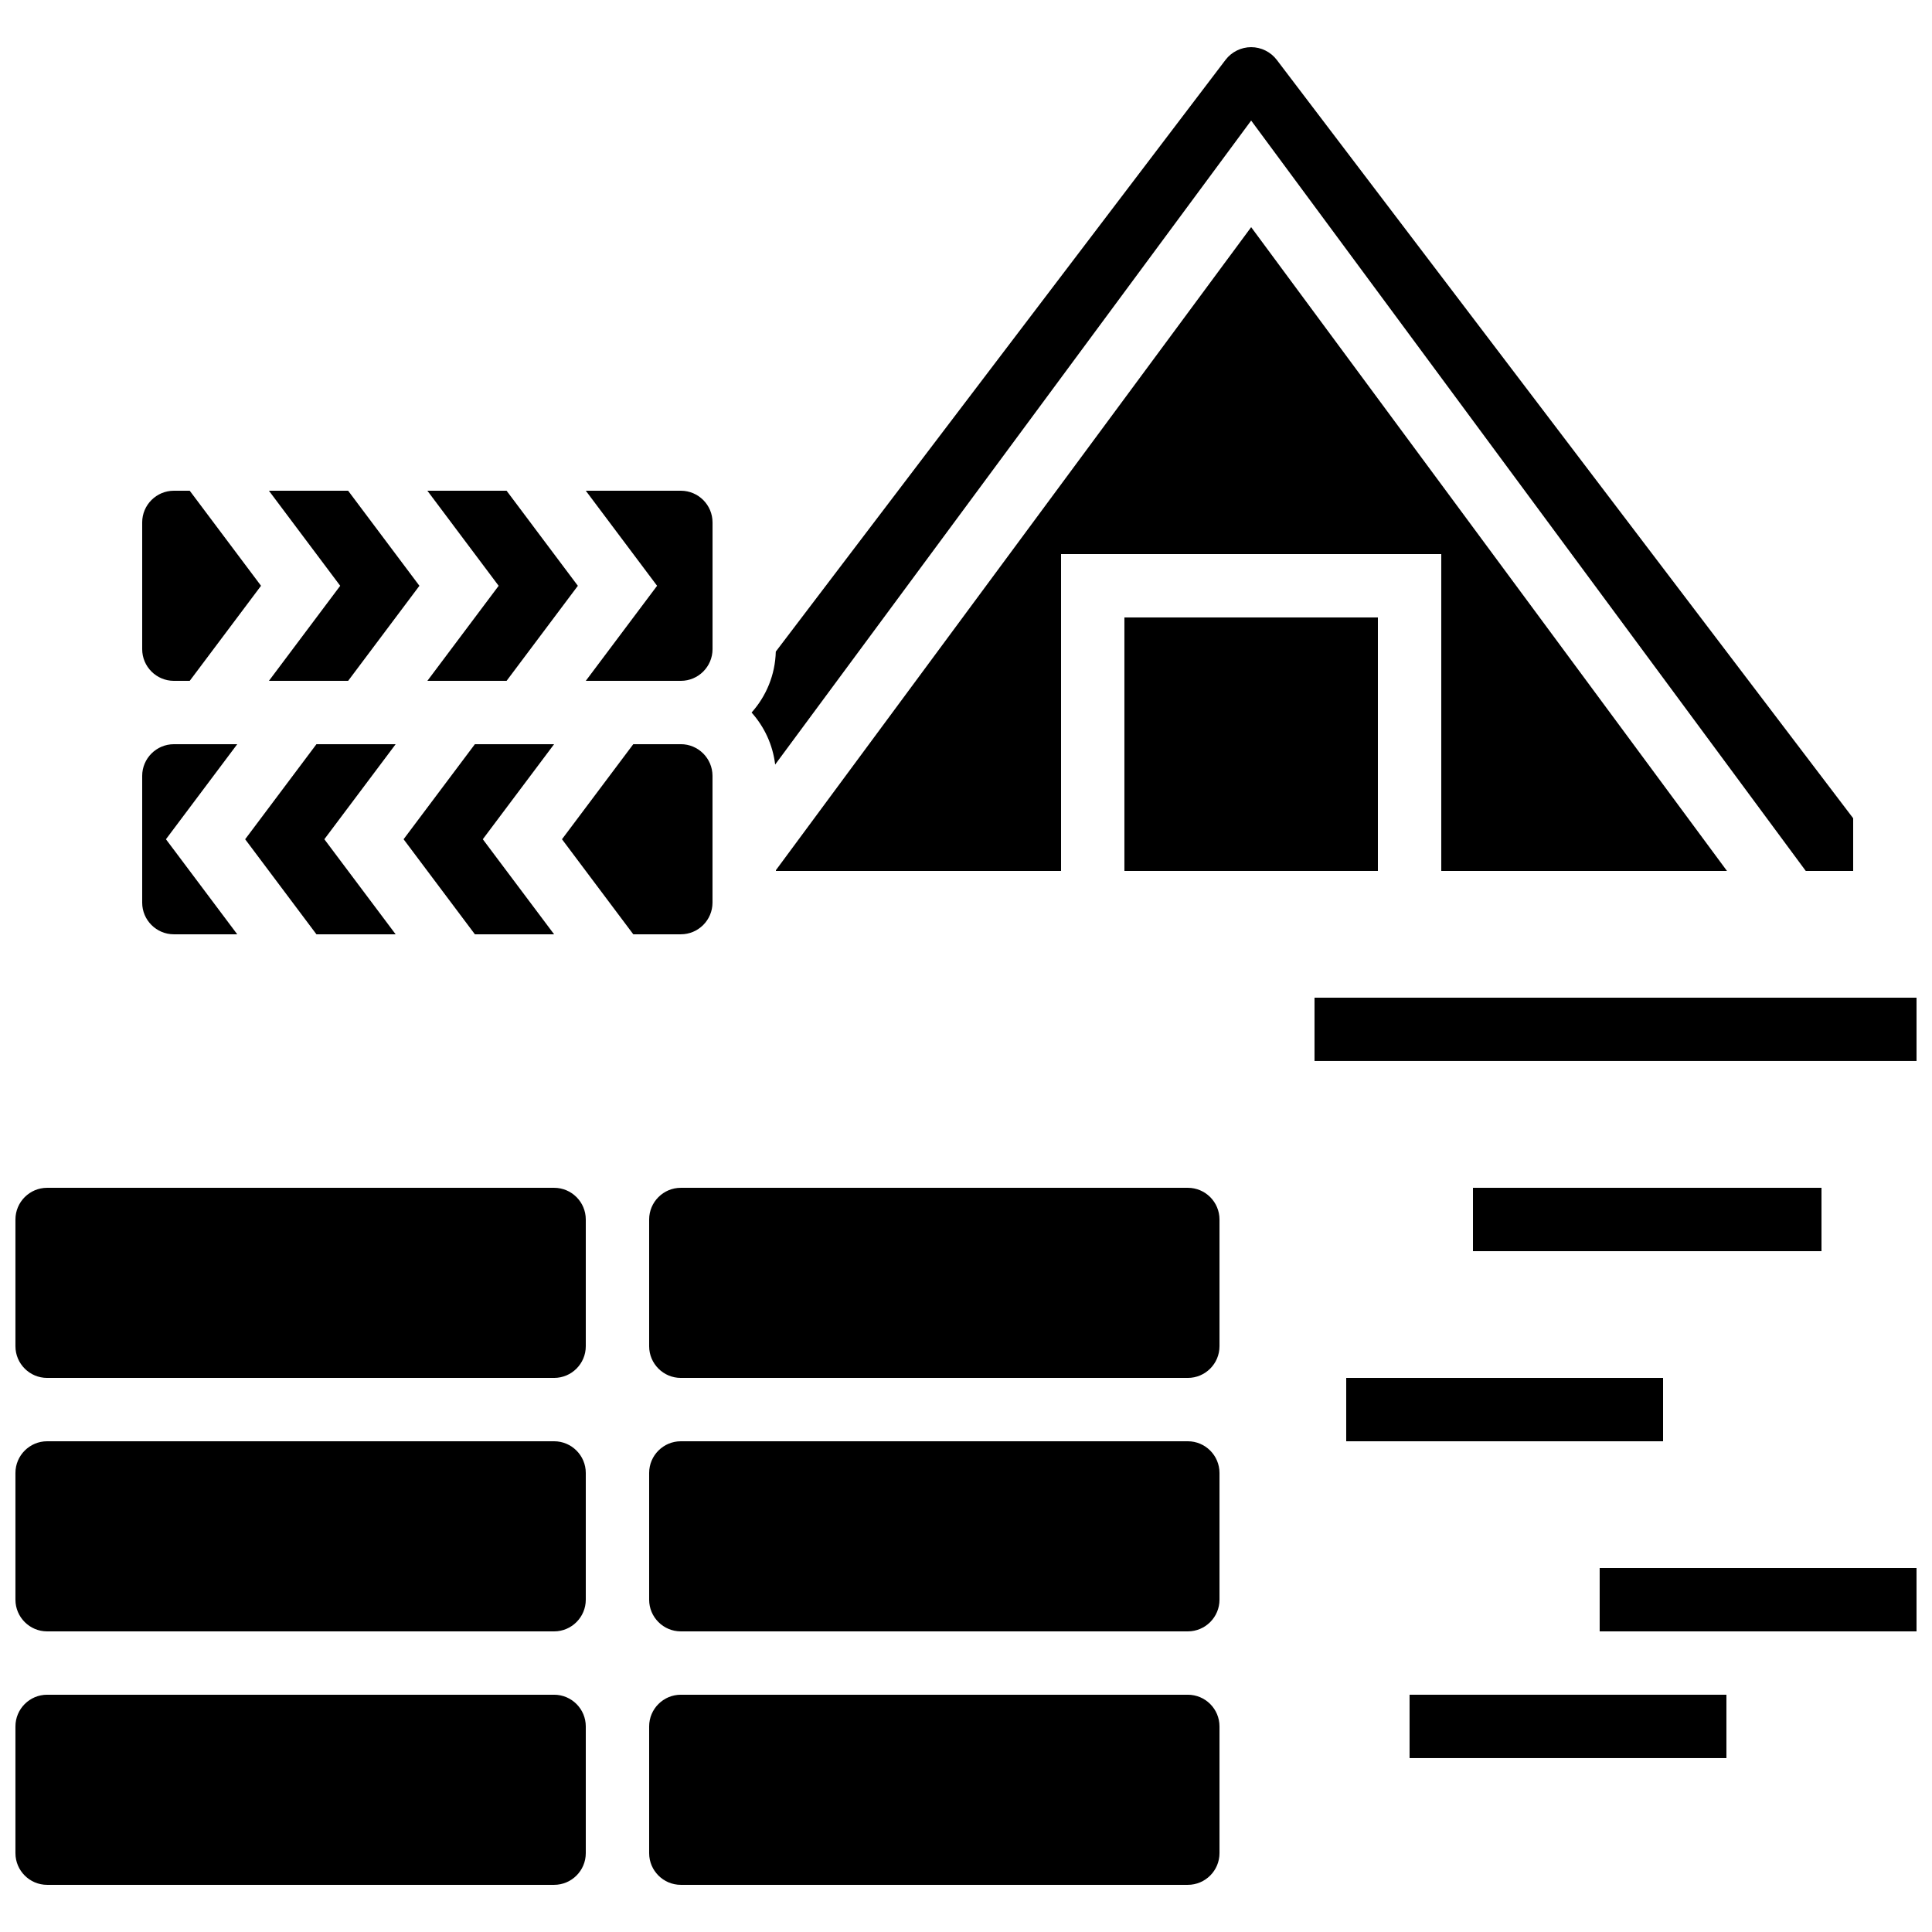
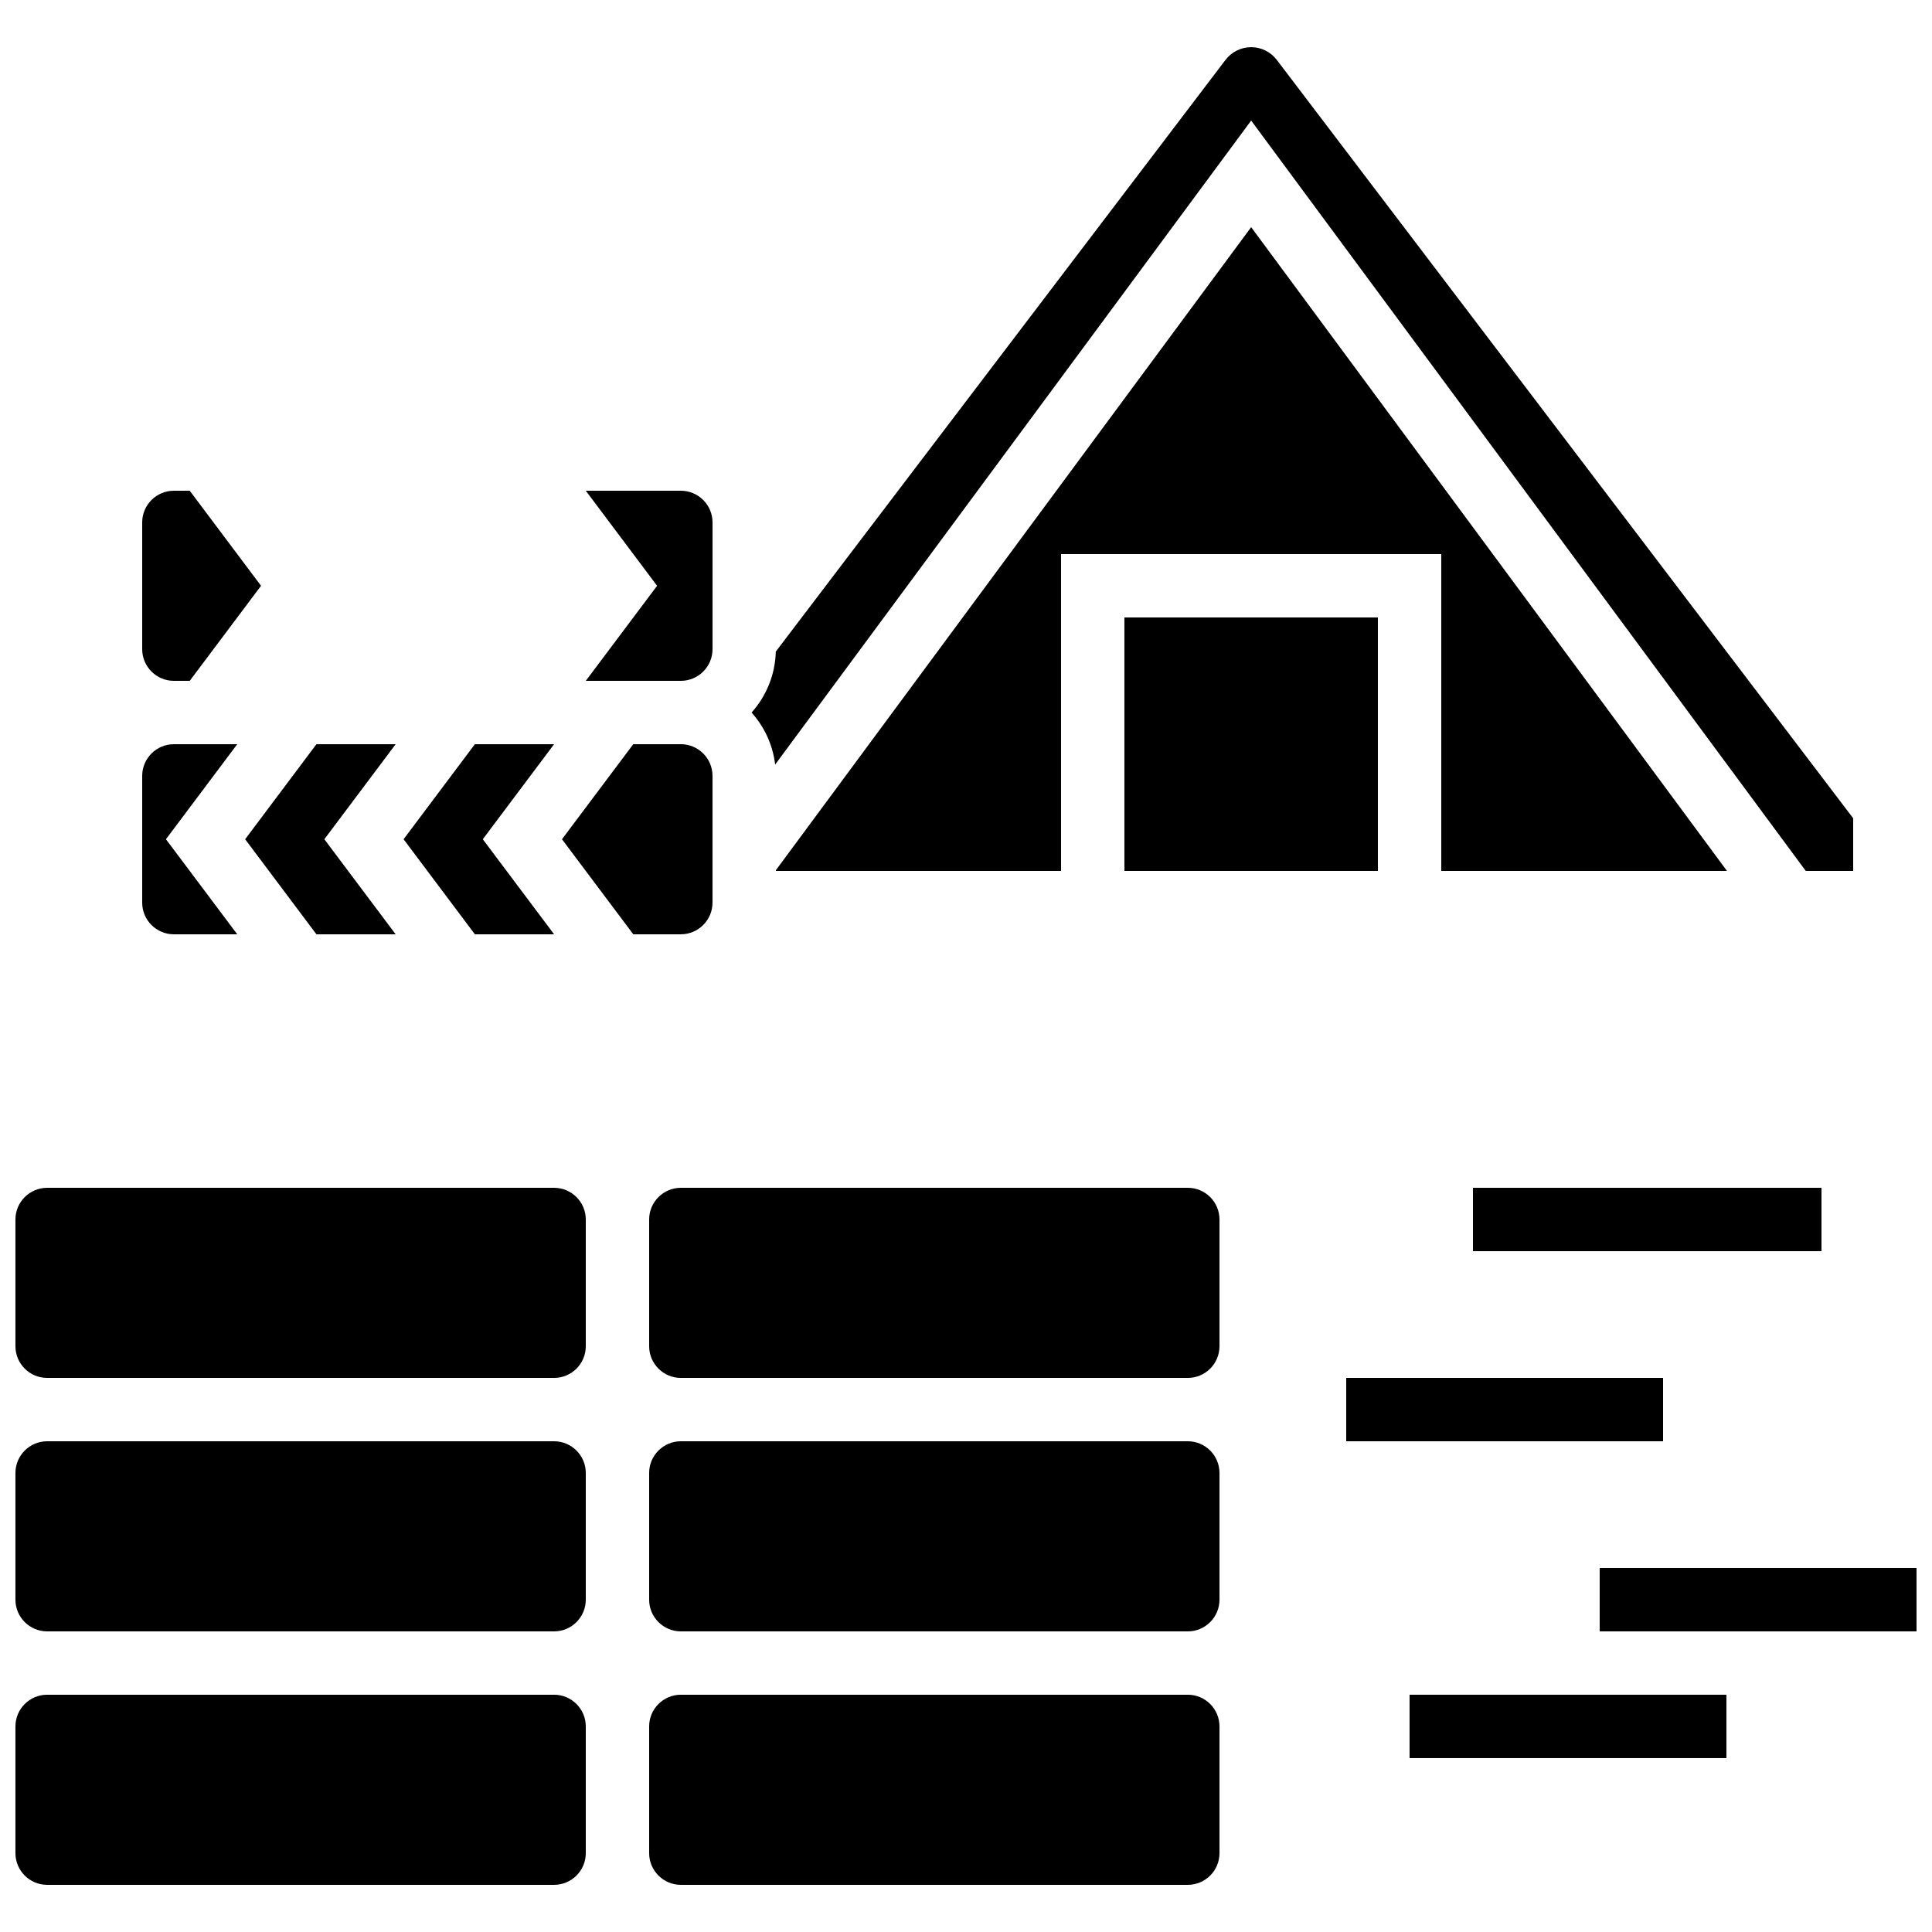
<svg xmlns="http://www.w3.org/2000/svg" width="800px" height="800px" version="1.1" viewBox="144 144 512 512">
  <defs>
    <clipPath id="e">
      <path d="m148.09 525h151.91v52h-151.91z" />
    </clipPath>
    <clipPath id="d">
      <path d="m148.09 458h151.91v52h-151.91z" />
    </clipPath>
    <clipPath id="c">
      <path d="m148.09 593h151.91v51h-151.91z" />
    </clipPath>
    <clipPath id="b">
-       <path d="m492 408h159.9v18h-159.9z" />
-     </clipPath>
+       </clipPath>
    <clipPath id="a">
      <path d="m567 559h84.902v18h-84.902z" />
    </clipPath>
  </defs>
  <path d="m458.78 593.12h-134.35c-4.629 0-8.398 3.766-8.398 8.398v33.586c0 4.629 3.766 8.398 8.398 8.398h134.35c4.629 0 8.398-3.766 8.398-8.398v-33.586c0-4.633-3.766-8.398-8.395-8.398z" />
  <path d="m458.78 458.78h-134.35c-4.629 0-8.398 3.766-8.398 8.398v33.586c0 4.629 3.766 8.398 8.398 8.398h134.35c4.629 0 8.398-3.766 8.398-8.398v-33.586c0-4.633-3.766-8.398-8.395-8.398z" />
  <path d="m458.78 525.95h-134.35c-4.629 0-8.398 3.766-8.398 8.398v33.586c0 4.629 3.766 8.398 8.398 8.398h134.35c4.629 0 8.398-3.766 8.398-8.398v-33.586c0-4.629-3.766-8.398-8.395-8.398z" />
  <g clip-path="url(#e)">
    <path d="m290.84 525.95h-134.35c-4.629 0-8.398 3.766-8.398 8.398v33.586c0 4.629 3.766 8.398 8.398 8.398h134.35c4.629 0 8.398-3.766 8.398-8.398v-33.586c0-4.629-3.769-8.398-8.398-8.398z" />
  </g>
  <g clip-path="url(#d)">
    <path d="m290.84 458.78h-134.35c-4.629 0-8.398 3.766-8.398 8.398v33.586c0 4.629 3.766 8.398 8.398 8.398h134.35c4.629 0 8.398-3.766 8.398-8.398v-33.586c0-4.633-3.769-8.398-8.398-8.398z" />
  </g>
  <g clip-path="url(#c)">
    <path d="m290.84 593.12h-134.35c-4.629 0-8.398 3.766-8.398 8.398v33.586c0 4.629 3.766 8.398 8.398 8.398h134.35c4.629 0 8.398-3.766 8.398-8.398v-33.586c0-4.633-3.769-8.398-8.398-8.398z" />
  </g>
-   <path d="m236.26 324.43 18.891-25.188-18.891-25.191h-20.992l18.891 25.191-18.891 25.188z" />
  <path d="m269.85 341.22-18.895 25.188 18.895 25.191h20.992l-18.895-25.191 18.895-25.188z" />
  <path d="m475.57 175.95 146.98 198.86h12.559v-13.965l-152.75-200.98c-1.605-2.109-4.144-3.367-6.793-3.367-2.648 0-5.188 1.258-6.793 3.371l-119.18 156.81c-0.156 6.195-2.555 11.84-6.418 16.152 3.367 3.754 5.621 8.523 6.25 13.785z" />
  <path d="m324.43 324.43c4.629 0 8.398-3.766 8.398-8.398v-33.586c0-4.629-3.766-8.398-8.398-8.398h-25.191l18.895 25.191-18.895 25.191z" />
  <path d="m227.86 341.22-18.891 25.188 18.891 25.191h20.992l-18.895-25.191 18.895-25.188z" />
  <path d="m601.67 374.81-126.1-170.61-125.95 170.41v0.199h75.57v-83.969h100.76v83.969z" />
  <path d="m441.98 307.63h67.176v67.176h-67.176z" />
-   <path d="m278.25 324.43 18.891-25.188-18.891-25.191h-20.992l18.891 25.191-18.891 25.188z" />
  <path d="m190.08 324.43h4.199l18.895-25.191-18.895-25.191h-4.199c-4.629 0-8.398 3.766-8.398 8.398v33.586c0 4.633 3.769 8.398 8.398 8.398z" />
  <path d="m332.82 383.2v-33.586c0-4.629-3.766-8.398-8.398-8.398h-12.594l-18.895 25.191 18.895 25.191h12.594c4.633 0 8.398-3.766 8.398-8.398z" />
  <path d="m190.08 391.6h16.793l-18.895-25.191 18.895-25.191-16.793 0.004c-4.629 0-8.398 3.766-8.398 8.398v33.586c0 4.629 3.769 8.395 8.398 8.395z" />
  <g clip-path="url(#b)">
    <path d="m492.36 408.39h159.54v16.793h-159.54z" />
  </g>
  <path d="m534.35 458.78h92.363v16.793h-92.363z" />
  <path d="m500.76 509.16h83.969v16.793h-83.969z" />
  <g clip-path="url(#a)">
    <path d="m567.93 559.54h83.969v16.793h-83.969z" />
  </g>
  <path d="m517.55 593.12h83.969v16.793h-83.969z" />
</svg>